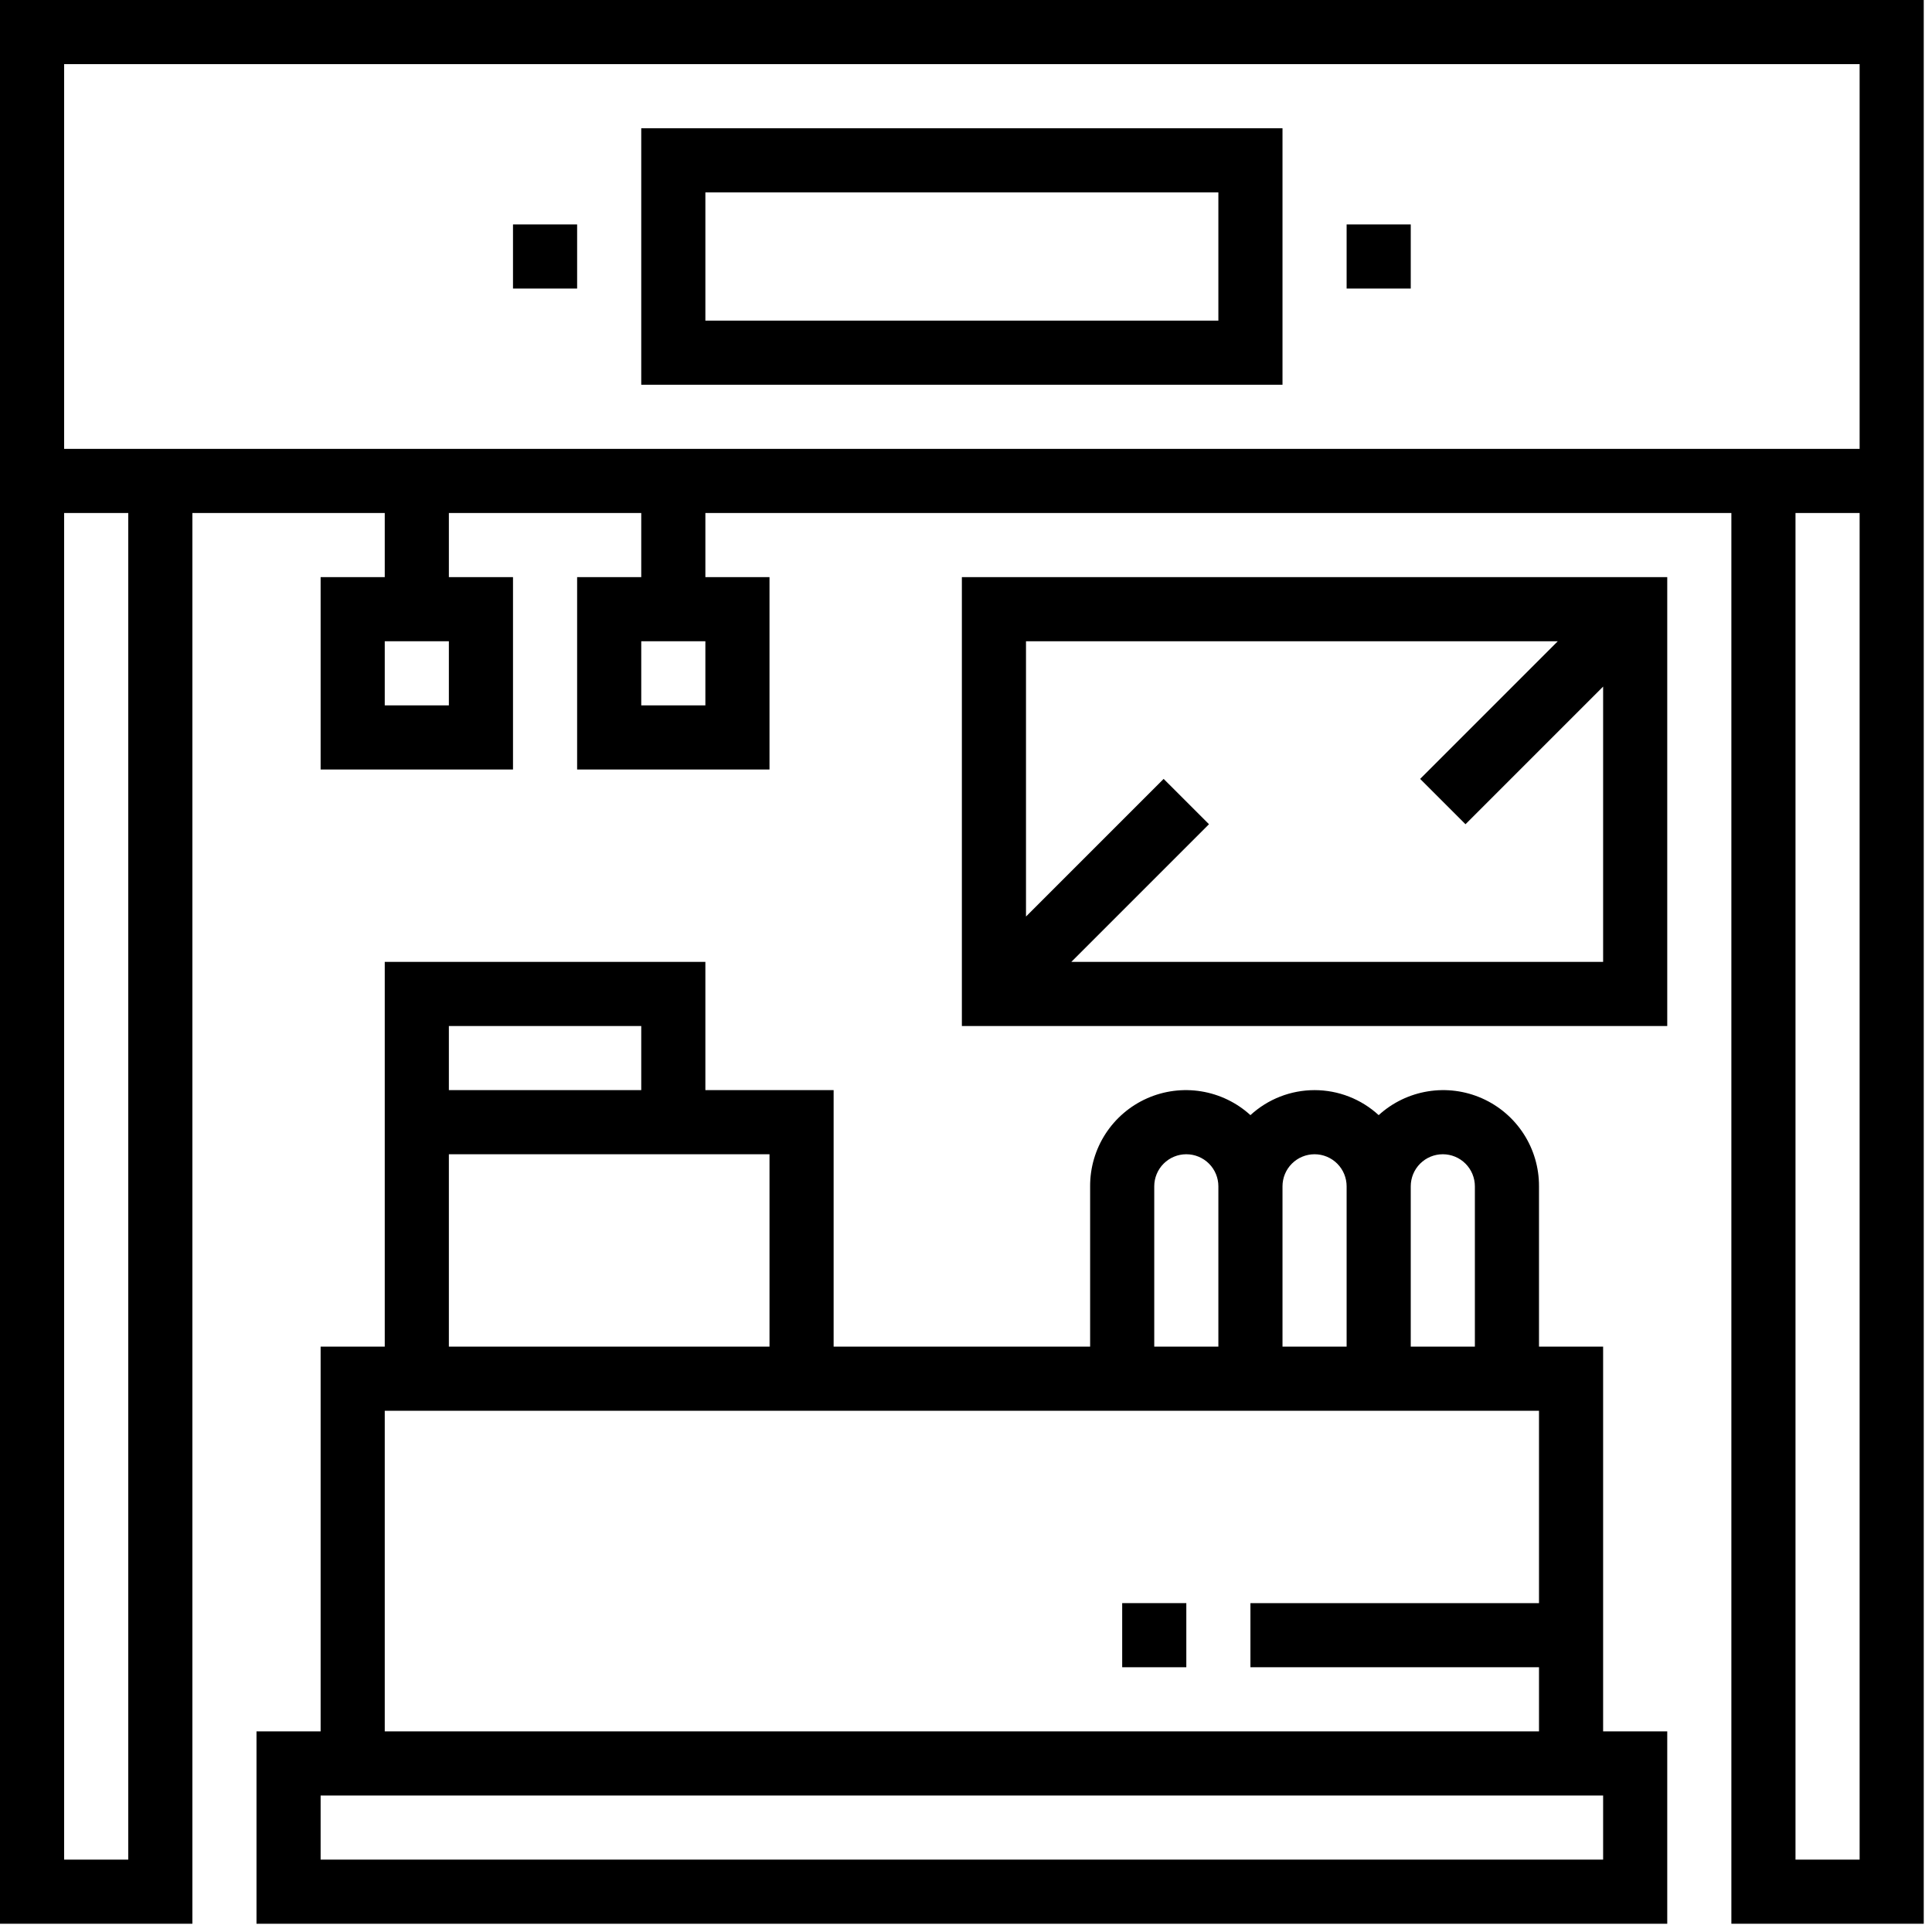
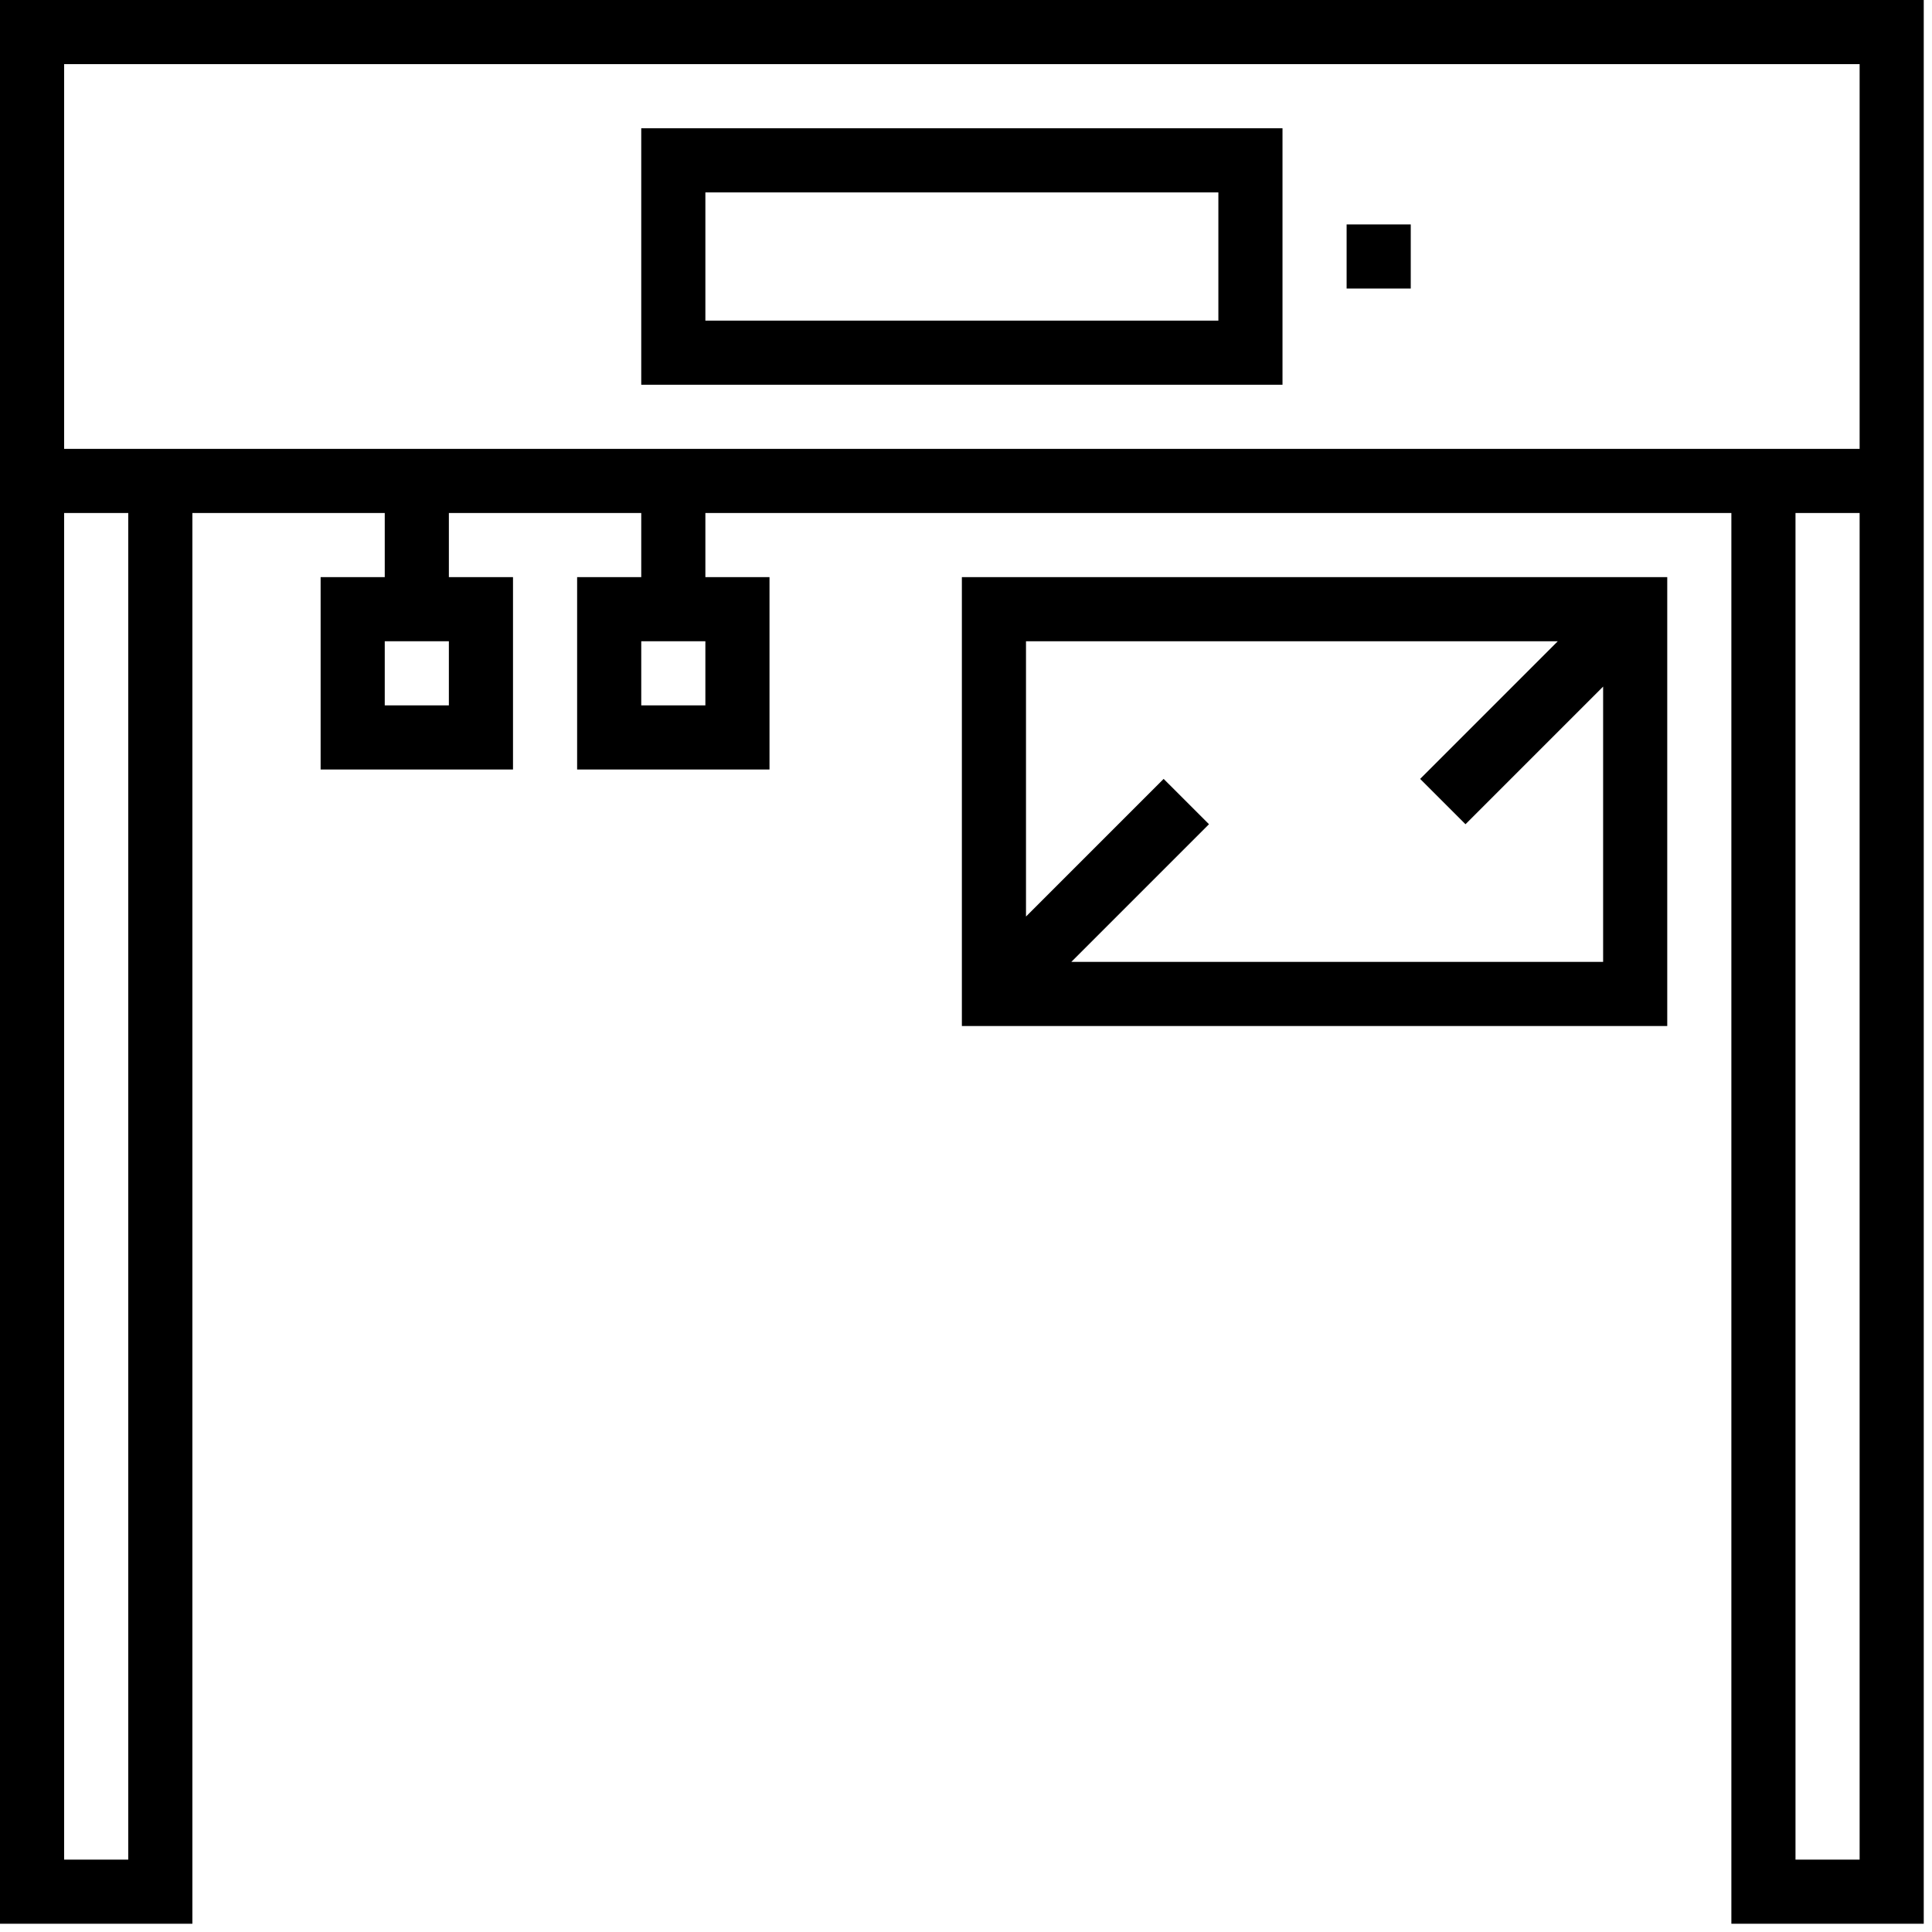
<svg xmlns="http://www.w3.org/2000/svg" width="199" height="199" viewBox="0 0 199 199" fill="none">
  <path d="M0 198.15H19.815V52.84H39.63V59.445H33.025V79.26H52.84V59.445H46.235V52.84H66.05V59.445H59.445V79.26H79.26V59.445H72.655V52.84H178.335V198.15H198.15V0H0V198.15ZM46.235 72.655H39.63V66.05H46.235V72.655ZM72.655 72.655H66.05V66.05H72.655V72.655ZM13.21 191.545H6.605V52.84H13.21V191.545ZM191.545 191.545H184.94V52.84H191.545V191.545ZM6.605 6.605H191.545V46.235H6.605V6.605Z" fill="black" />
  <path d="M132.1 13.21H66.05V39.63H132.1V13.21ZM125.495 33.025H72.655V19.815H125.495V33.025Z" fill="black" />
-   <path d="M59.445 23.117H52.84V29.722H59.445V23.117Z" fill="black" />
  <path d="M145.31 23.117H138.705V29.722H145.31V23.117Z" fill="black" />
-   <path d="M122.193 165.125H115.588V171.73H122.193V165.125Z" fill="black" />
+   <path d="M122.193 165.125V171.73H122.193V165.125Z" fill="black" />
  <path d="M171.73 59.445H99.075V105.68H171.73V59.445ZM110.35 99.075L124.528 84.897L119.858 80.228L105.68 94.405V66.05H160.455L146.278 80.228L150.948 84.897L165.125 70.72V99.075H110.35Z" fill="black" />
-   <path d="M39.63 99.075V138.705H33.025V178.335H26.42V198.15H171.73V178.335H165.125V138.705H158.52V122.193C158.528 120.277 157.979 118.399 156.938 116.79C155.897 115.182 154.41 113.911 152.658 113.133C150.907 112.356 148.967 112.105 147.076 112.412C145.184 112.719 143.423 113.57 142.007 114.861C140.207 113.205 137.849 112.285 135.402 112.285C132.956 112.285 130.598 113.205 128.797 114.861C127.382 113.57 125.621 112.719 123.729 112.412C121.838 112.105 119.898 112.356 118.146 113.133C116.395 113.911 114.908 115.182 113.867 116.79C112.826 118.399 112.276 120.277 112.285 122.193V138.705H85.865V112.285H72.655V99.075H39.63ZM46.235 105.68H66.05V112.285H46.235V105.68ZM165.125 191.545H33.025V184.94H165.125V191.545ZM148.612 118.89C149.488 118.89 150.328 119.238 150.948 119.857C151.567 120.477 151.915 121.317 151.915 122.193V138.705H145.31V122.193C145.31 121.317 145.658 120.477 146.277 119.857C146.897 119.238 147.737 118.89 148.612 118.89ZM135.402 118.89C136.278 118.89 137.118 119.238 137.738 119.857C138.357 120.477 138.705 121.317 138.705 122.193V138.705H132.1V122.193C132.1 121.317 132.448 120.477 133.067 119.857C133.687 119.238 134.527 118.89 135.402 118.89ZM118.89 122.193C118.89 121.317 119.238 120.477 119.857 119.857C120.477 119.238 121.317 118.89 122.192 118.89C123.068 118.89 123.908 119.238 124.528 119.857C125.147 120.477 125.495 121.317 125.495 122.193V138.705H118.89V122.193ZM158.52 145.31V165.125H128.797V171.73H158.52V178.335H39.63V145.31H158.52ZM79.26 118.89V138.705H46.235V118.89H79.26Z" fill="black" />
</svg>